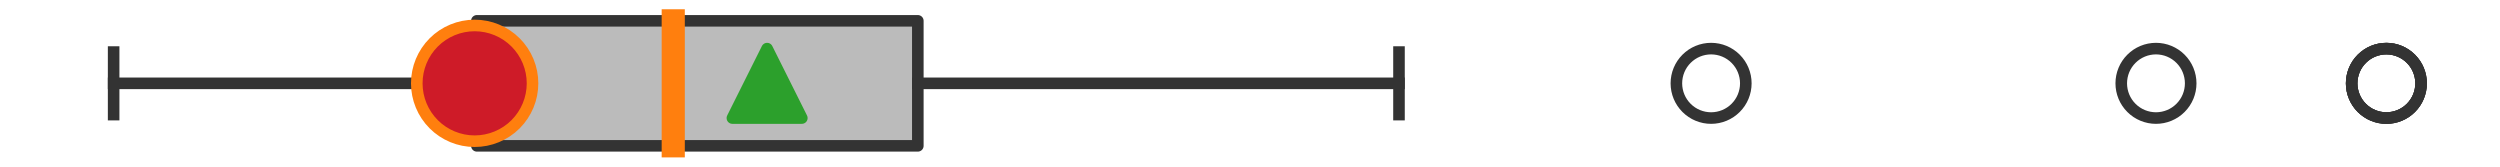
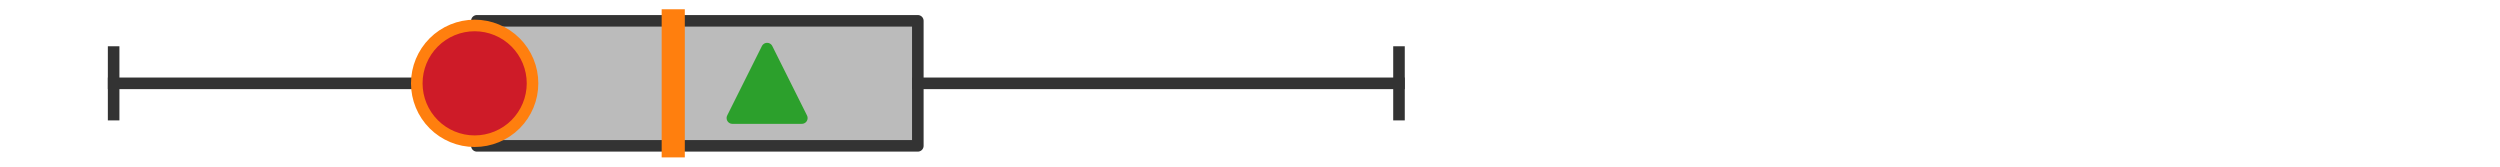
<svg xmlns="http://www.w3.org/2000/svg" xmlns:xlink="http://www.w3.org/1999/xlink" width="216pt" height="14.4pt" viewBox="0 0 216 14.4" version="1.1">
  <defs>
    <style type="text/css">*{stroke-linejoin: round; stroke-linecap: butt}</style>
  </defs>
  <g id="figure_1">
    <g id="patch_1">
      <path d="M 0 14.4  L 216 14.4  L 216 0  L 0 0  z " style="fill: #ffffff" />
    </g>
    <g id="axes_1">
      <g id="patch_2">
        <path d="M 41.201 12.6  L 41.201 1.8  L 79.3 1.8  L 79.3 12.6  L 41.201 12.6  z " clip-path="url(#pb99939a0d1)" style="fill: #bbbbbb; stroke: #333333; stroke-linejoin: miter" />
      </g>
      <g id="line2d_1">
        <path d="M 41.201 7.2  L 9.818 7.2  " clip-path="url(#pb99939a0d1)" style="fill: none; stroke: #333333; stroke-linecap: square" />
      </g>
      <g id="line2d_2">
        <path d="M 79.3 7.2  L 120.873 7.2  " clip-path="url(#pb99939a0d1)" style="fill: none; stroke: #333333; stroke-linecap: square" />
      </g>
      <g id="line2d_3">
        <path d="M 9.818 9.9  L 9.818 4.5  " clip-path="url(#pb99939a0d1)" style="fill: none; stroke: #333333; stroke-linecap: square" />
      </g>
      <g id="line2d_4">
        <path d="M 120.873 9.9  L 120.873 4.5  " clip-path="url(#pb99939a0d1)" style="fill: none; stroke: #333333; stroke-linecap: square" />
      </g>
      <g id="line2d_5">
        <defs>
-           <path id="m501bef0d2d" d="M 0 3  C 0.796 3 1.559 2.684 2.121 2.121  C 2.684 1.559 3 0.796 3 0  C 3 -0.796 2.684 -1.559 2.121 -2.121  C 1.559 -2.684 0.796 -3 0 -3  C -0.796 -3 -1.559 -2.684 -2.121 -2.121  C -2.684 -1.559 -3 -0.796 -3 0  C -3 0.796 -2.684 1.559 -2.121 2.121  C -1.559 2.684 -0.796 3 0 3  z " style="stroke: #333333" />
-         </defs>
+           </defs>
        <g clip-path="url(#pb99939a0d1)">
          <use xlink:href="#m501bef0d2d" x="186.276" y="7.2" style="fill-opacity: 0; stroke: #333333" />
          <use xlink:href="#m501bef0d2d" x="206.182" y="7.2" style="fill-opacity: 0; stroke: #333333" />
          <use xlink:href="#m501bef0d2d" x="206.182" y="7.2" style="fill-opacity: 0; stroke: #333333" />
          <use xlink:href="#m501bef0d2d" x="206.182" y="7.2" style="fill-opacity: 0; stroke: #333333" />
          <use xlink:href="#m501bef0d2d" x="147.839" y="7.2" style="fill-opacity: 0; stroke: #333333" />
        </g>
      </g>
      <g id="line2d_6">
        <path d="M 58.168 12.6  L 58.168 1.8  " clip-path="url(#pb99939a0d1)" style="fill: none; stroke: #ff7f0e; stroke-width: 2; stroke-linecap: square" />
      </g>
      <g id="line2d_7">
        <defs>
          <path id="m99767e846b" d="M 0 -3  L -3 3  L 3 3  z " style="stroke: #2ca02c; stroke-linejoin: miter" />
        </defs>
        <g clip-path="url(#pb99939a0d1)">
          <use xlink:href="#m99767e846b" x="66.278" y="7.2" style="fill: #2ca02c; stroke: #2ca02c; stroke-linejoin: miter" />
        </g>
      </g>
      <g id="line2d_8">
        <defs>
          <path id="me001155f2f" d="M 0 5  C 1.326 5 2.598 4.473 3.536 3.536  C 4.473 2.598 5 1.326 5 0  C 5 -1.326 4.473 -2.598 3.536 -3.536  C 2.598 -4.473 1.326 -5 0 -5  C -1.326 -5 -2.598 -4.473 -3.536 -3.536  C -4.473 -2.598 -5 -1.326 -5 0  C -5 1.326 -4.473 2.598 -3.536 3.536  C -2.598 4.473 -1.326 5 0 5  z " style="stroke: #ff7f0e" />
        </defs>
        <g clip-path="url(#pb99939a0d1)">
          <use xlink:href="#me001155f2f" x="41.01" y="7.2" style="fill: #ce1b28; stroke: #ff7f0e" />
        </g>
      </g>
    </g>
  </g>
  <defs>
    <clipPath id="pb99939a0d1">
      <rect x="0" y="-28.8" width="216" height="72" />
    </clipPath>
  </defs>
</svg>